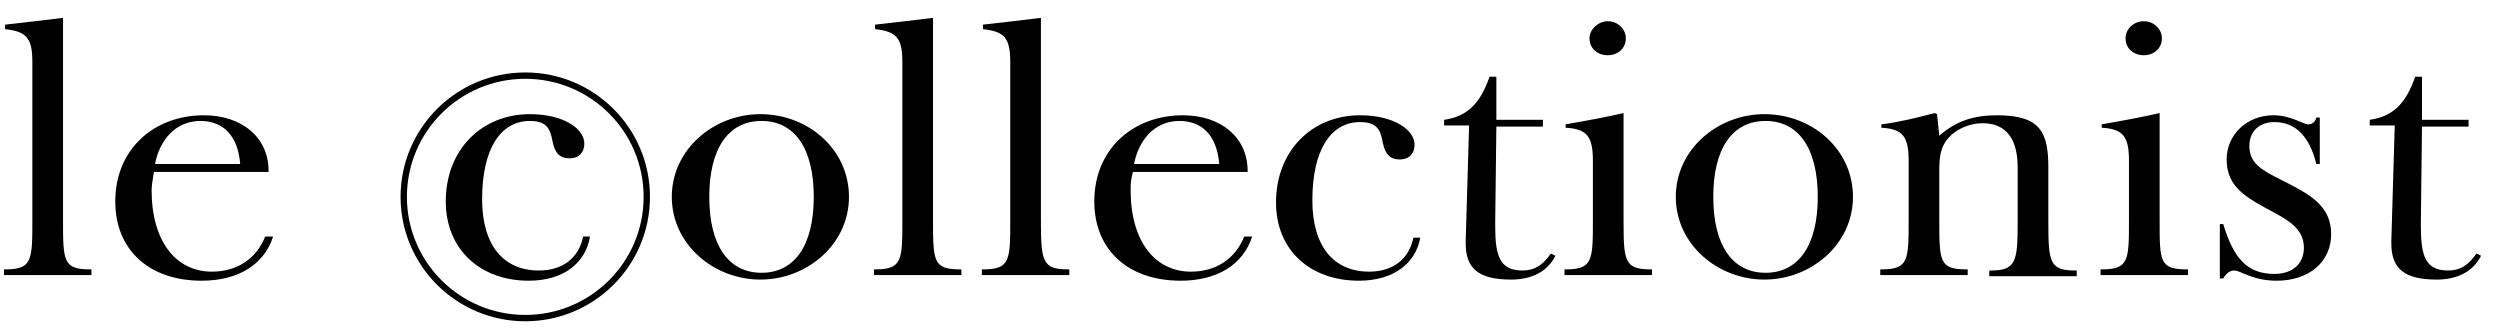
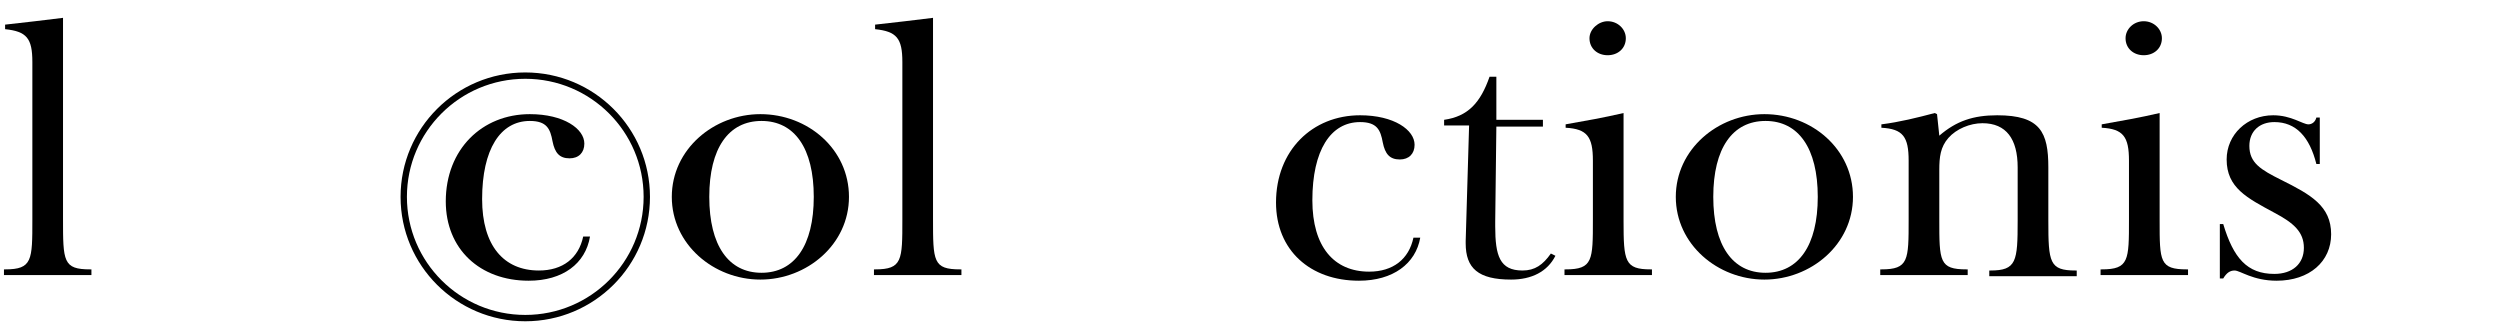
<svg xmlns="http://www.w3.org/2000/svg" width="197" height="26" viewBox="0 0 197 26" fill="none">
  <g clip-path="url(#clip0_1524_2669)">
    <path d="M66.899 15.513C66.899 19.263 63.588 22.031 59.918 22.031C56.249 22.031 52.938 19.263 52.938 15.513C52.938 11.763 56.249 8.995 59.918 8.995C63.677 8.995 66.899 11.763 66.899 15.513ZM55.891 15.513C55.891 19.352 57.412 21.495 60.008 21.495C62.603 21.495 64.125 19.352 64.125 15.513C64.125 11.673 62.603 9.531 60.008 9.531C57.412 9.531 55.891 11.673 55.891 15.513Z" fill="black" />
    <path d="M75.67 21.227H75.76V21.674H68.868V21.227C68.958 21.227 68.958 21.227 68.958 21.227C71.106 21.227 71.106 20.513 71.106 17.299V4.888C71.106 3.013 70.658 2.477 68.958 2.299V1.941C70.569 1.763 72.09 1.584 73.522 1.406V17.209C73.522 20.602 73.522 21.227 75.67 21.227Z" fill="black" />
-     <path d="M84.172 21.227H84.261V21.674H77.37V21.227C77.46 21.227 77.46 21.227 77.46 21.227C79.608 21.227 79.608 20.513 79.608 17.299V4.888C79.608 3.013 79.16 2.477 77.46 2.299V1.941C79.071 1.763 80.592 1.584 82.024 1.406V17.209C82.024 20.602 82.114 21.227 84.172 21.227Z" fill="black" />
-     <path d="M89.094 14.977C89.094 19.084 91.063 21.406 93.838 21.406C95.807 21.406 97.328 20.424 98.044 18.638H98.671C97.955 20.87 95.896 22.12 93.032 22.12C88.915 22.12 86.231 19.709 86.231 15.87C86.231 11.763 89.273 9.084 93.211 9.084C96.254 9.084 98.313 10.87 98.313 13.459V13.549H89.273C89.094 14.174 89.094 14.62 89.094 14.977ZM96.075 12.924C95.896 10.691 94.733 9.531 92.943 9.531C90.974 9.531 89.721 11.049 89.363 12.924H96.075Z" fill="black" />
    <path d="M7.114 21.227H7.204V21.674H0.312V21.227C0.402 21.227 0.402 21.227 0.402 21.227C2.55 21.227 2.55 20.513 2.55 17.299V4.888C2.55 3.013 2.102 2.477 0.402 2.299V1.941C2.013 1.763 3.534 1.584 4.966 1.406V17.209C4.966 20.602 4.966 21.227 7.114 21.227Z" fill="black" />
-     <path d="M11.947 14.977C11.947 19.084 13.916 21.406 16.69 21.406C18.659 21.406 20.181 20.424 20.897 18.638H21.523C20.807 20.87 18.749 22.12 15.885 22.12C11.768 22.12 9.083 19.709 9.083 15.87C9.083 11.763 12.126 9.084 16.064 9.084C19.107 9.084 21.165 10.87 21.165 13.459V13.549H12.126C12.036 14.174 11.947 14.62 11.947 14.977ZM18.928 12.924C18.749 10.691 17.585 9.531 15.795 9.531C13.826 9.531 12.573 11.049 12.215 12.924H18.928Z" fill="black" />
    <path d="M107.083 22.12C103.235 22.12 100.55 19.709 100.55 15.959C100.55 11.852 103.414 9.084 107.173 9.084C109.858 9.084 111.469 10.245 111.469 11.406C111.469 12.12 111.021 12.566 110.305 12.566C109.5 12.566 109.142 12.12 108.963 11.227C108.784 10.245 108.515 9.62 107.173 9.62C104.846 9.62 103.414 11.852 103.414 15.781C103.414 19.441 105.114 21.406 107.889 21.406C109.768 21.406 111.021 20.424 111.379 18.727H111.916C111.558 20.781 109.768 22.12 107.083 22.12Z" fill="black" />
    <path d="M113.796 9.977V9.441C115.675 9.173 116.66 8.102 117.376 6.048H117.913V9.441H121.582V9.977H117.913L117.823 17.477C117.823 17.566 117.823 17.745 117.823 17.834C117.823 20.156 118.181 21.316 119.971 21.316C120.956 21.316 121.582 20.87 122.209 19.977L122.567 20.156C121.94 21.406 120.687 22.031 119.076 22.031C116.481 22.031 115.496 21.138 115.496 19.174C115.496 19.084 115.496 19.084 115.496 18.995L115.765 9.888H113.796V9.977Z" fill="black" />
    <path d="M130.084 21.227H130.174V21.674H123.282V21.227C123.372 21.227 123.372 21.227 123.372 21.227C125.52 21.227 125.52 20.513 125.52 17.299V12.656C125.52 10.781 125.072 10.156 123.372 10.066V9.798C124.893 9.531 126.415 9.263 127.936 8.906V17.388C127.936 20.602 128.026 21.227 130.084 21.227ZM126.683 1.673C127.489 1.673 128.115 2.298 128.115 3.013C128.115 3.816 127.489 4.352 126.683 4.352C125.878 4.352 125.251 3.816 125.251 3.013C125.251 2.298 125.967 1.673 126.683 1.673Z" fill="black" />
    <path d="M146.014 15.513C146.014 19.263 142.703 22.031 139.034 22.031C135.364 22.031 132.053 19.263 132.053 15.513C132.053 11.763 135.364 8.995 139.034 8.995C142.792 8.995 146.014 11.763 146.014 15.513ZM135.006 15.513C135.006 19.352 136.528 21.495 139.123 21.495C141.718 21.495 143.24 19.352 143.24 15.513C143.24 11.673 141.718 9.531 139.123 9.531C136.528 9.531 135.006 11.673 135.006 15.513Z" fill="black" />
    <path d="M154.965 21.227H155.054V21.674H148.163V21.227C148.253 21.227 148.253 21.227 148.253 21.227C150.401 21.227 150.401 20.513 150.401 17.299V12.656C150.401 10.781 149.953 10.156 148.253 10.066V9.799C149.685 9.62 151.117 9.263 152.459 8.906L152.638 8.995L152.817 10.691C154.159 9.531 155.502 9.084 157.381 9.084C160.782 9.084 161.409 10.424 161.409 13.191V17.388C161.409 20.691 161.498 21.316 163.557 21.316H163.646V21.763H156.755V21.316H156.844C158.903 21.316 158.992 20.602 158.992 17.388V13.191C158.992 10.959 158.097 9.709 156.218 9.709C155.233 9.709 154.159 10.156 153.533 10.87C152.906 11.584 152.817 12.388 152.817 13.37C152.817 13.638 152.817 13.816 152.817 14.084V17.299C152.817 20.602 152.817 21.227 154.965 21.227Z" fill="black" />
    <path d="M172.327 21.227H172.417V21.674H165.525V21.227C165.615 21.227 165.615 21.227 165.615 21.227C167.763 21.227 167.763 20.513 167.763 17.299V12.656C167.763 10.781 167.315 10.156 165.615 10.066V9.798C167.136 9.531 168.658 9.263 170.179 8.906V17.388C170.179 20.602 170.179 21.227 172.327 21.227ZM168.926 1.673C169.732 1.673 170.358 2.298 170.358 3.013C170.358 3.816 169.732 4.352 168.926 4.352C168.121 4.352 167.494 3.816 167.494 3.013C167.494 2.298 168.121 1.673 168.926 1.673Z" fill="black" />
    <path d="M174.923 17.656H175.191C175.997 20.334 177.071 21.584 179.219 21.584C180.651 21.584 181.546 20.781 181.546 19.531C181.546 18.281 180.74 17.566 179.219 16.763C177.071 15.602 175.46 14.799 175.46 12.566C175.46 10.602 177.071 9.084 179.129 9.084C180.561 9.084 181.456 9.799 181.904 9.799C182.172 9.799 182.441 9.62 182.53 9.263H182.799V12.924H182.53C181.993 10.781 180.919 9.62 179.219 9.62C178.055 9.62 177.25 10.334 177.25 11.495C177.25 12.834 178.145 13.37 179.756 14.174C182.083 15.334 183.694 16.227 183.694 18.459C183.694 20.602 181.993 22.12 179.398 22.12C177.518 22.12 176.534 21.316 176.086 21.316C175.728 21.316 175.46 21.495 175.191 21.941H174.923V17.656Z" fill="black" />
-     <path d="M186.736 9.977V9.441C188.616 9.173 189.6 8.102 190.316 6.048H190.853V9.441H194.523V9.977H190.853L190.764 17.477C190.764 17.566 190.764 17.745 190.764 17.834C190.764 20.156 191.122 21.316 192.912 21.316C193.896 21.316 194.523 20.87 195.149 19.977L195.507 20.156C194.881 21.406 193.628 22.031 192.017 22.031C189.421 22.031 188.437 21.138 188.437 19.174C188.437 19.084 188.437 19.084 188.437 18.995L188.705 9.888H186.736V9.977Z" fill="black" />
    <path d="M41.66 22.12C37.812 22.12 35.127 19.62 35.127 15.87C35.127 11.763 37.991 8.995 41.75 8.995C44.435 8.995 46.046 10.156 46.046 11.316C46.046 12.031 45.598 12.477 44.882 12.477C44.077 12.477 43.719 12.031 43.54 11.138C43.361 10.156 43.092 9.531 41.75 9.531C39.423 9.531 37.991 11.763 37.991 15.691C37.991 19.352 39.691 21.316 42.466 21.316C44.345 21.316 45.598 20.334 45.956 18.638H46.493C46.135 20.781 44.345 22.12 41.66 22.12Z" fill="black" />
    <path d="M41.392 25.066C46.681 25.066 50.968 20.789 50.968 15.513C50.968 10.236 46.681 5.959 41.392 5.959C36.103 5.959 31.815 10.236 31.815 15.513C31.815 20.789 36.103 25.066 41.392 25.066Z" stroke="black" stroke-width="0.5" />
  </g>
  <defs>
    <clipPath id="clip0_1524_2669">
      <rect width="196" height="25" fill="white" transform="translate(0.223 0.87)" />
    </clipPath>
  </defs>
</svg>